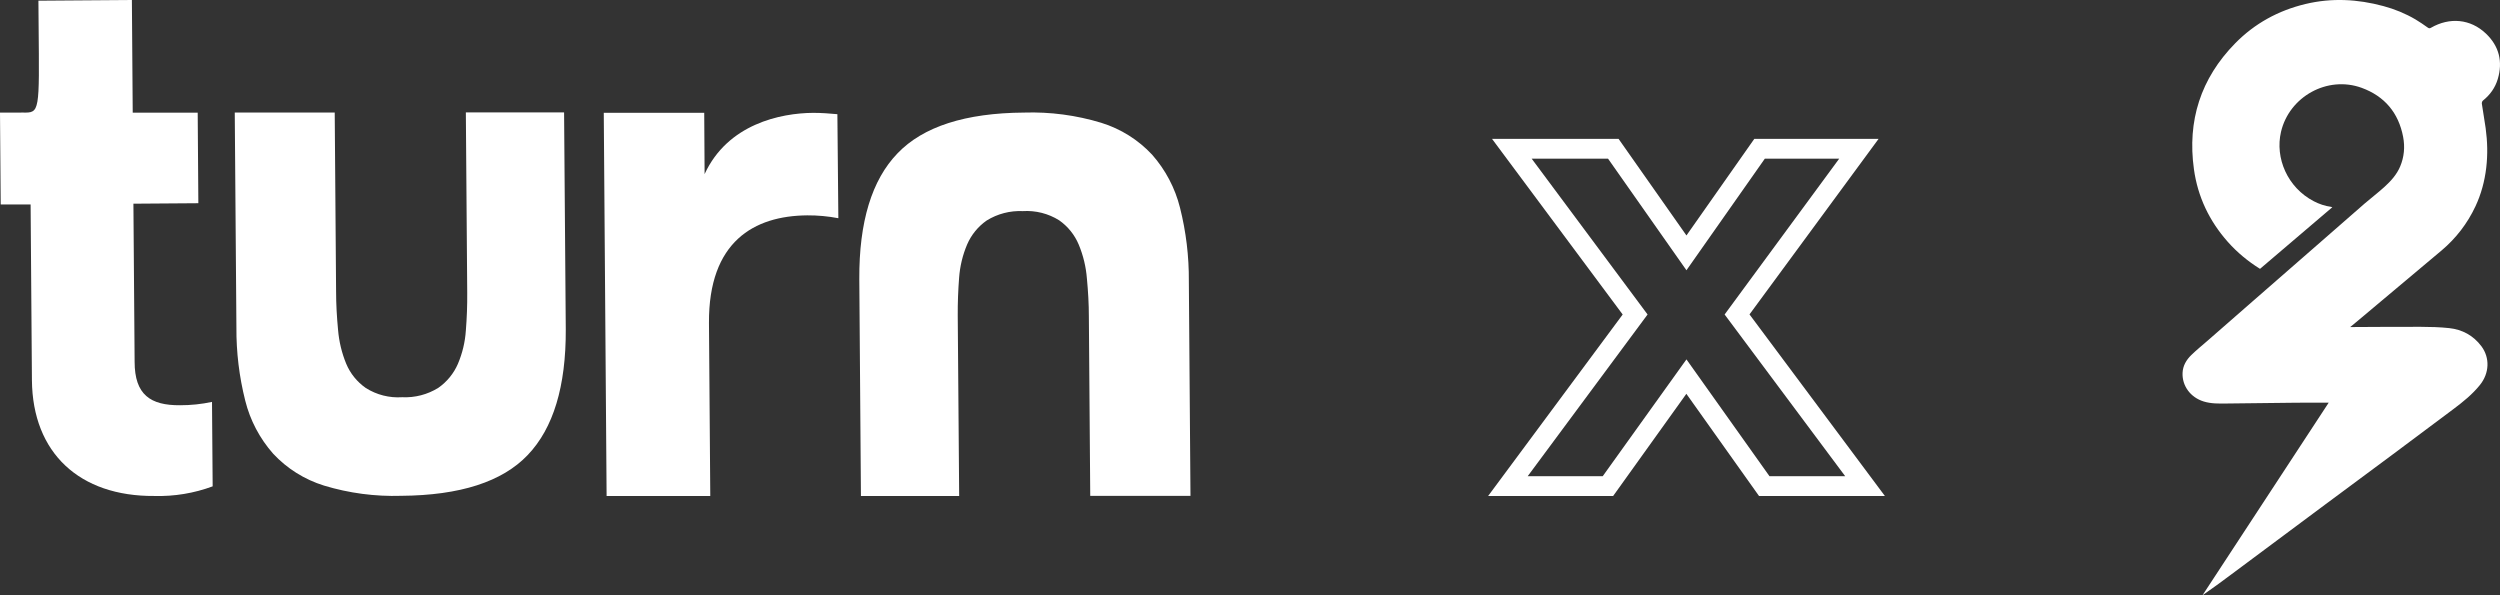
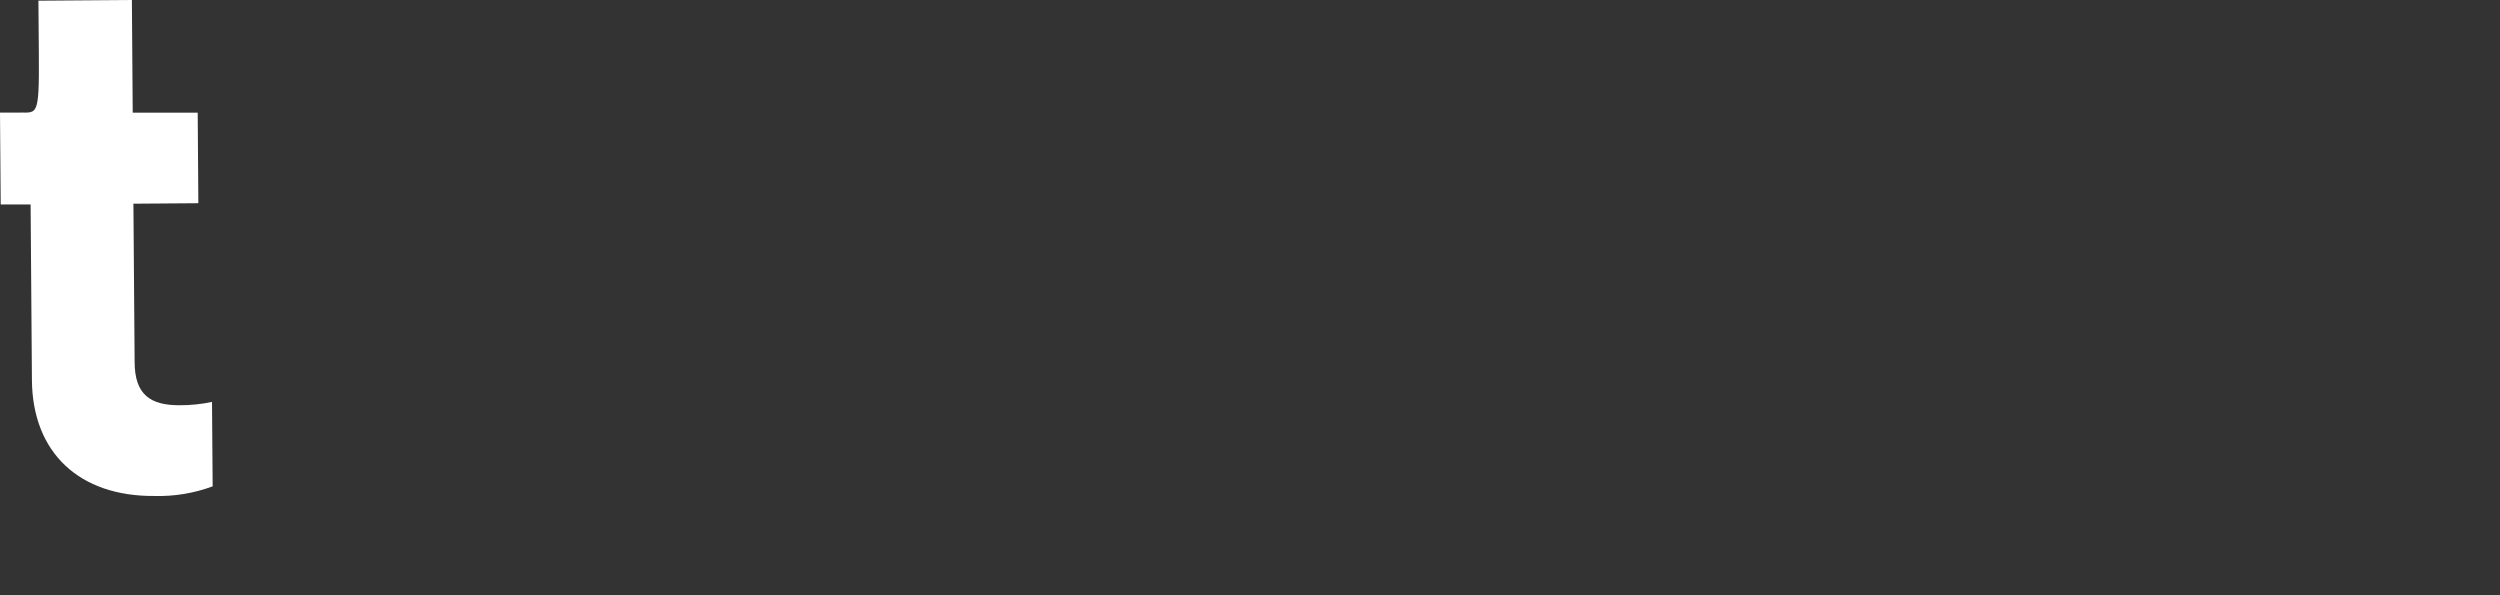
<svg xmlns="http://www.w3.org/2000/svg" width="126" height="30" viewBox="0 0 126 30" fill="none">
  <rect x="0" y="0" width="126" height="30" fill="#333333" stroke="none" />
  <path d="M6.689 5.677H9.964L9.997 10.242L6.724 10.266L6.785 18.233C6.785 19.898 7.585 20.435 9.076 20.424C9.617 20.425 10.156 20.369 10.685 20.256L10.718 24.512C9.779 24.86 8.78 25.025 7.778 24.997C4.01 25.024 1.639 22.828 1.609 19.163L1.543 10.304H0.036L0 5.674H0.809C1.87 5.633 1.983 6.086 1.958 2.708L1.936 0.035L6.647 0L6.689 5.677Z" fill="white" />
-   <path d="M42.253 10.998C41.736 10.899 41.21 10.851 40.683 10.854C38.012 10.876 35.708 12.169 35.732 16.276L35.798 25H30.573L30.43 5.685H35.493L35.512 8.775C36.673 6.254 39.338 5.698 40.985 5.688C41.417 5.688 41.81 5.72 42.204 5.755L42.253 10.998Z" fill="white" />
-   <path d="M45.237 7.726C46.529 6.379 48.654 5.695 51.612 5.674C52.929 5.632 54.244 5.806 55.504 6.189C56.486 6.493 57.37 7.048 58.067 7.796C58.743 8.564 59.225 9.479 59.472 10.467C59.777 11.676 59.926 12.918 59.918 14.164L60 24.991H54.948L54.879 15.978C54.879 15.319 54.841 14.674 54.78 14.037C54.734 13.451 54.596 12.876 54.37 12.332C54.165 11.839 53.823 11.413 53.383 11.104C52.838 10.762 52.196 10.6 51.551 10.64C50.909 10.611 50.272 10.776 49.728 11.114C49.292 11.419 48.951 11.838 48.743 12.323C48.516 12.857 48.38 13.424 48.339 14.002C48.29 14.629 48.267 15.261 48.27 15.899L48.342 24.997H43.391L43.309 14.061C43.294 11.184 43.937 9.072 45.237 7.726Z" fill="white" />
-   <path d="M26.596 22.934C25.312 24.282 23.187 24.967 20.22 24.989C18.904 25.03 17.59 24.856 16.331 24.474C15.347 24.169 14.462 23.614 13.765 22.864C13.088 22.096 12.606 21.181 12.36 20.193C12.056 18.985 11.906 17.744 11.915 16.498L11.832 5.671H16.87L16.939 14.685C16.939 15.341 16.978 15.989 17.038 16.623C17.086 17.21 17.224 17.786 17.448 18.331C17.653 18.824 17.997 19.249 18.438 19.556C18.982 19.9 19.623 20.063 20.267 20.02C20.91 20.051 21.546 19.886 22.09 19.548C22.527 19.243 22.868 18.824 23.078 18.339C23.305 17.805 23.441 17.237 23.479 16.658C23.529 16.035 23.554 15.403 23.548 14.761L23.479 5.666H28.43L28.515 16.601C28.528 19.473 27.888 21.584 26.596 22.934Z" fill="white" />
-   <path fill-rule="evenodd" clip-rule="evenodd" d="M83.038 15.85L77.197 7.998H81.046L84.997 13.621L88.947 7.998H92.695L86.921 15.85L92.999 24.002H89.183L84.997 18.113L80.776 24.002H76.995L83.038 15.85ZM84.993 19.848L81.301 25H75L81.783 15.851L75.199 7H81.577L84.997 11.867L88.416 7H94.68L88.175 15.846L95 25H88.656L84.993 19.848Z" fill="white" />
-   <path d="M117.367 20.295C116.799 20.295 116.249 20.291 115.699 20.297C114.543 20.307 113.387 20.32 112.231 20.337C111.837 20.342 111.444 20.352 111.061 20.233C110.402 20.028 109.972 19.45 110.001 18.79C110.017 18.431 110.192 18.138 110.441 17.895C110.705 17.639 110.992 17.406 111.27 17.164C112.021 16.507 112.772 15.851 113.523 15.195C114.758 14.117 115.992 13.04 117.227 11.963C117.876 11.396 118.522 10.826 119.174 10.262C119.503 9.978 119.852 9.715 120.173 9.423C120.498 9.128 120.796 8.8 120.968 8.391C121.17 7.911 121.215 7.405 121.117 6.893C120.886 5.689 120.186 4.849 119.028 4.427C117.3 3.798 115.379 4.87 114.963 6.644C114.653 7.964 115.288 9.452 116.614 10.142C116.889 10.285 117.178 10.383 117.487 10.425C117.501 10.427 117.515 10.433 117.549 10.444C116.327 11.486 115.117 12.517 113.905 13.55C113.296 13.17 112.753 12.722 112.282 12.191C111.347 11.137 110.766 9.913 110.574 8.529C110.234 6.091 110.912 3.958 112.653 2.183C113.632 1.185 114.823 0.532 116.191 0.203C117.511 -0.114 118.818 -0.046 120.125 0.307C120.7 0.462 121.237 0.683 121.744 0.981C121.958 1.106 122.16 1.251 122.363 1.393C122.42 1.433 122.461 1.434 122.52 1.4C123.458 0.859 124.507 0.948 125.289 1.691C125.951 2.319 126.15 3.101 125.889 3.98C125.758 4.421 125.502 4.78 125.139 5.07C125.101 5.1 125.077 5.178 125.085 5.228C125.144 5.64 125.22 6.049 125.277 6.46C125.368 7.127 125.385 7.797 125.305 8.467C125.224 9.137 125.052 9.782 124.764 10.396C124.358 11.263 123.786 12.007 123.052 12.626C121.647 13.81 120.239 14.989 118.831 16.169C118.715 16.266 118.598 16.362 118.45 16.483C118.527 16.483 118.569 16.483 118.612 16.483C119.744 16.479 120.876 16.467 122.008 16.472C122.483 16.474 122.961 16.486 123.433 16.536C124.102 16.607 124.657 16.909 125.063 17.451C125.498 18.034 125.467 18.808 124.989 19.402C124.612 19.872 124.146 20.247 123.667 20.607C122.643 21.378 121.615 22.144 120.586 22.909C119.455 23.75 118.32 24.587 117.188 25.429C115.6 26.609 114.015 27.791 112.429 28.972C111.962 29.32 111.493 29.666 111.007 30C113.126 26.767 115.245 23.533 117.366 20.295H117.367Z" fill="white" />
</svg>